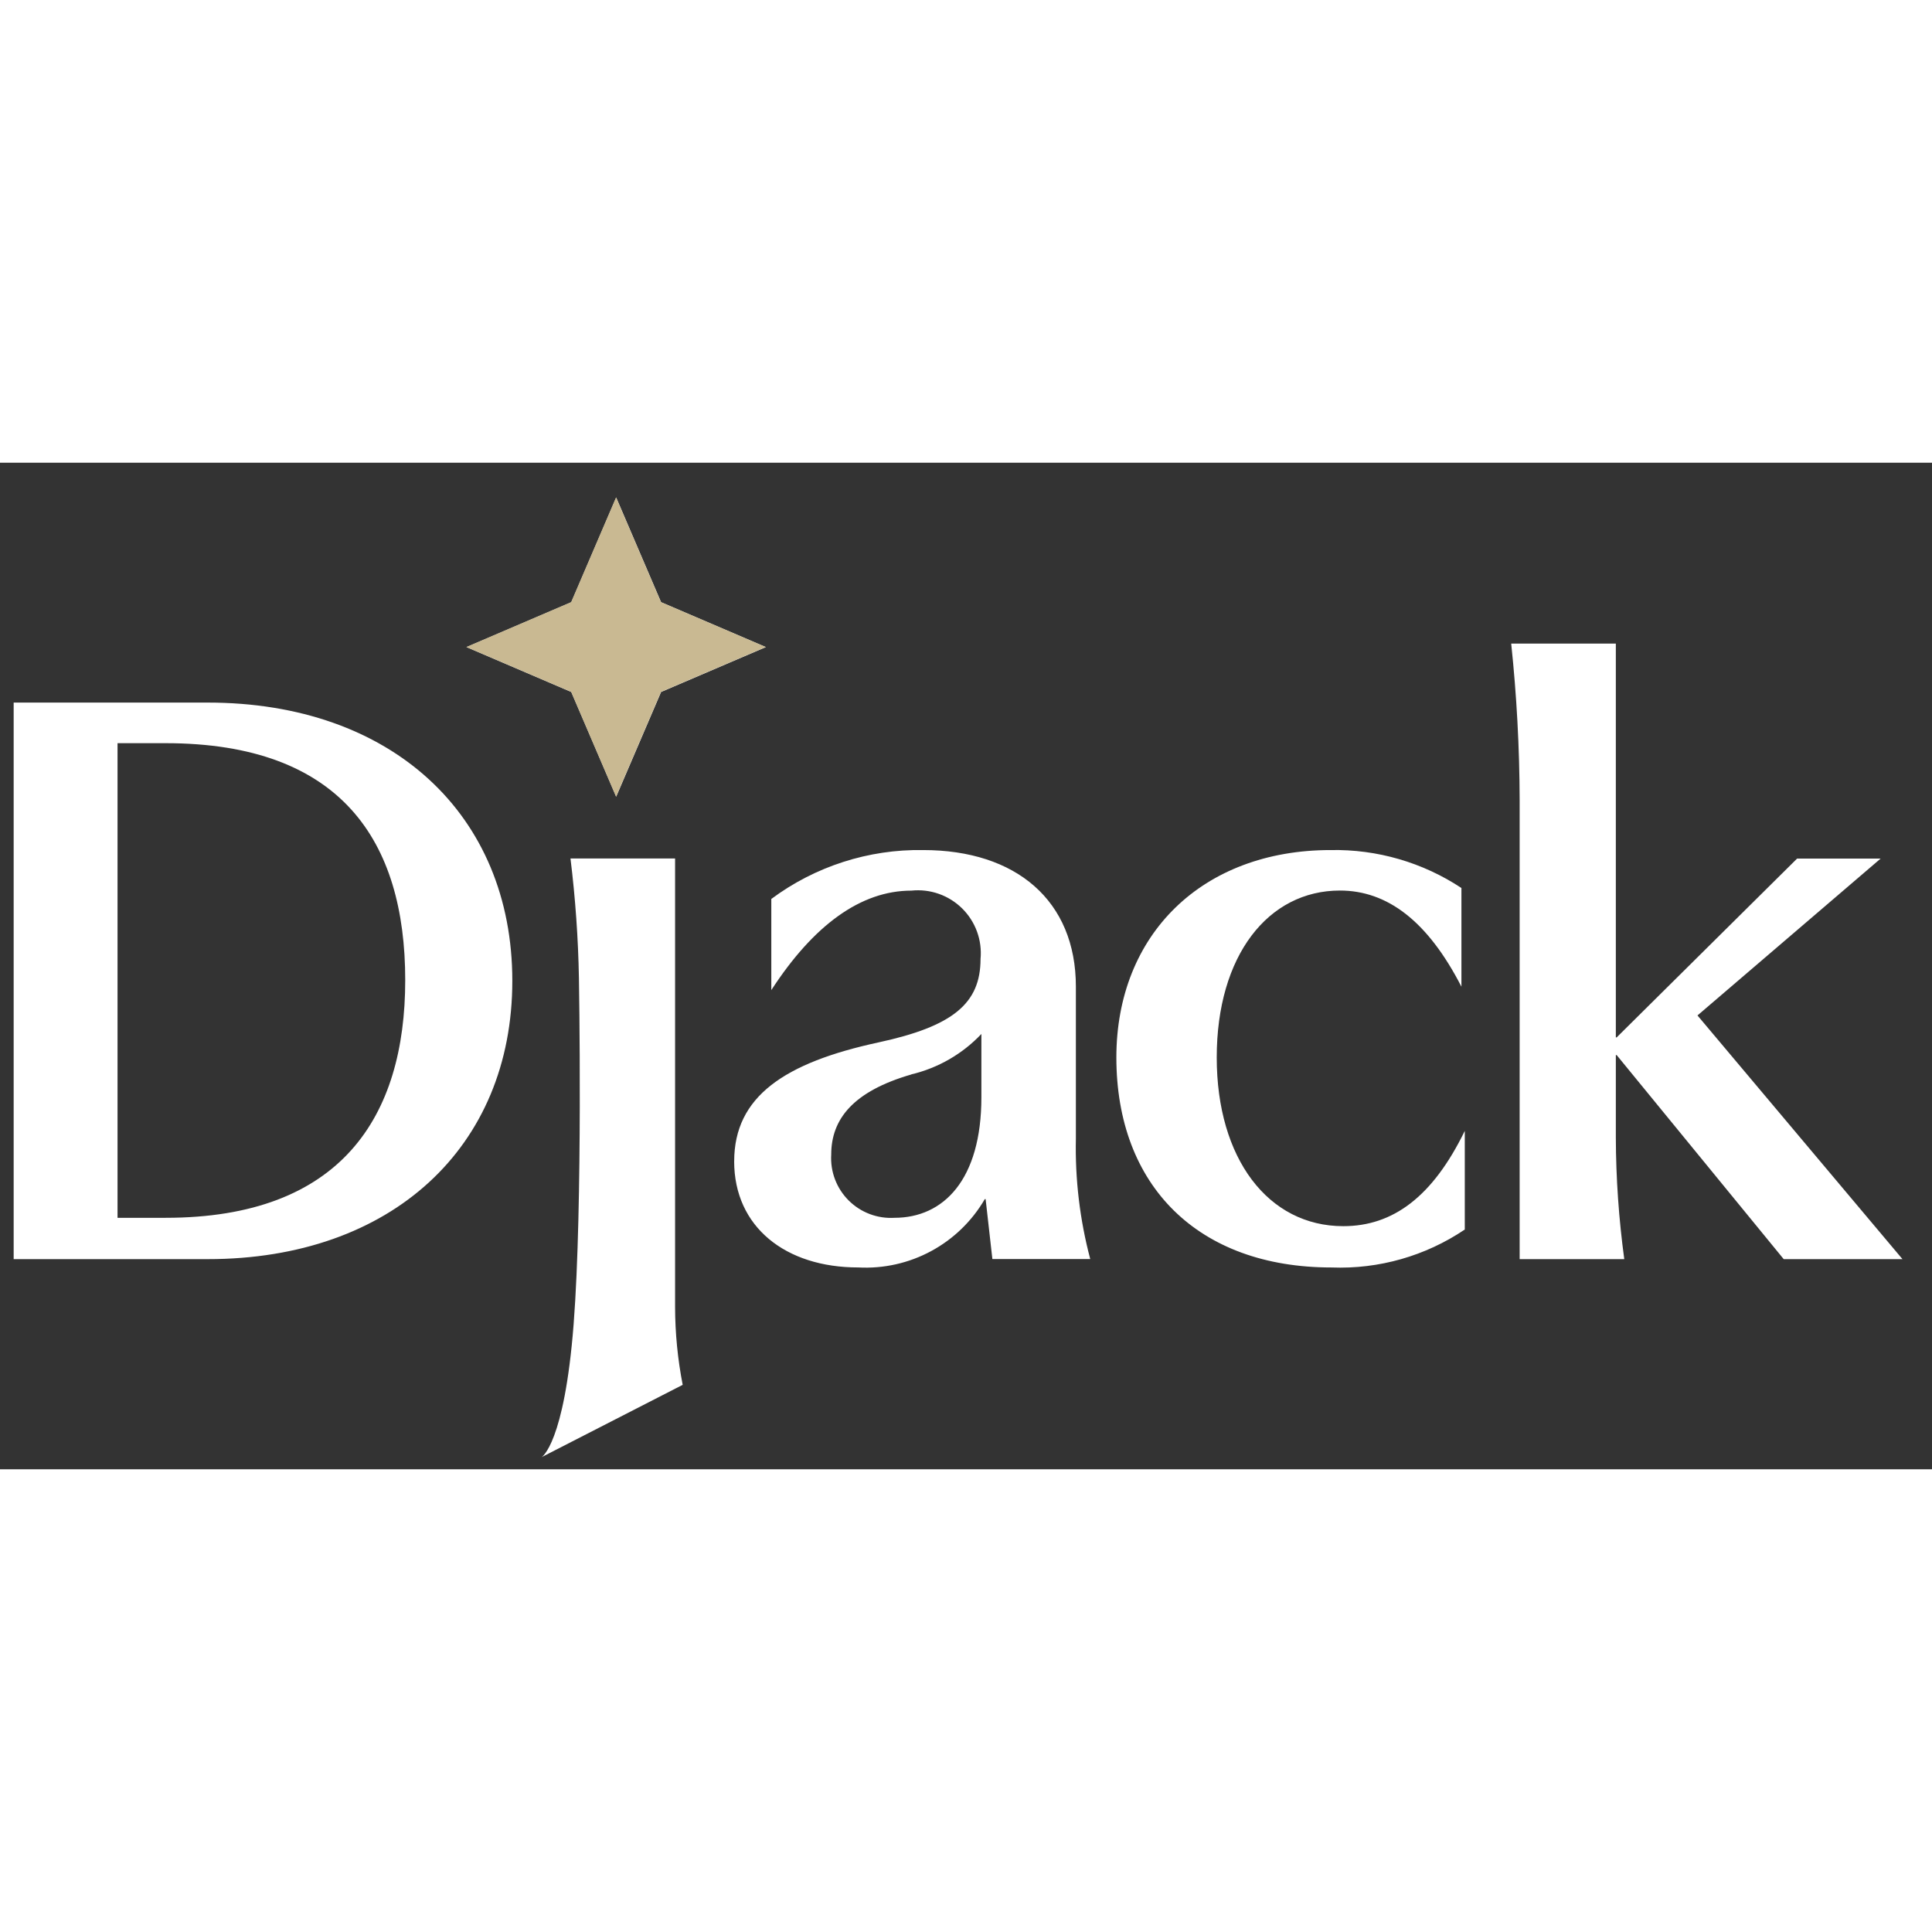
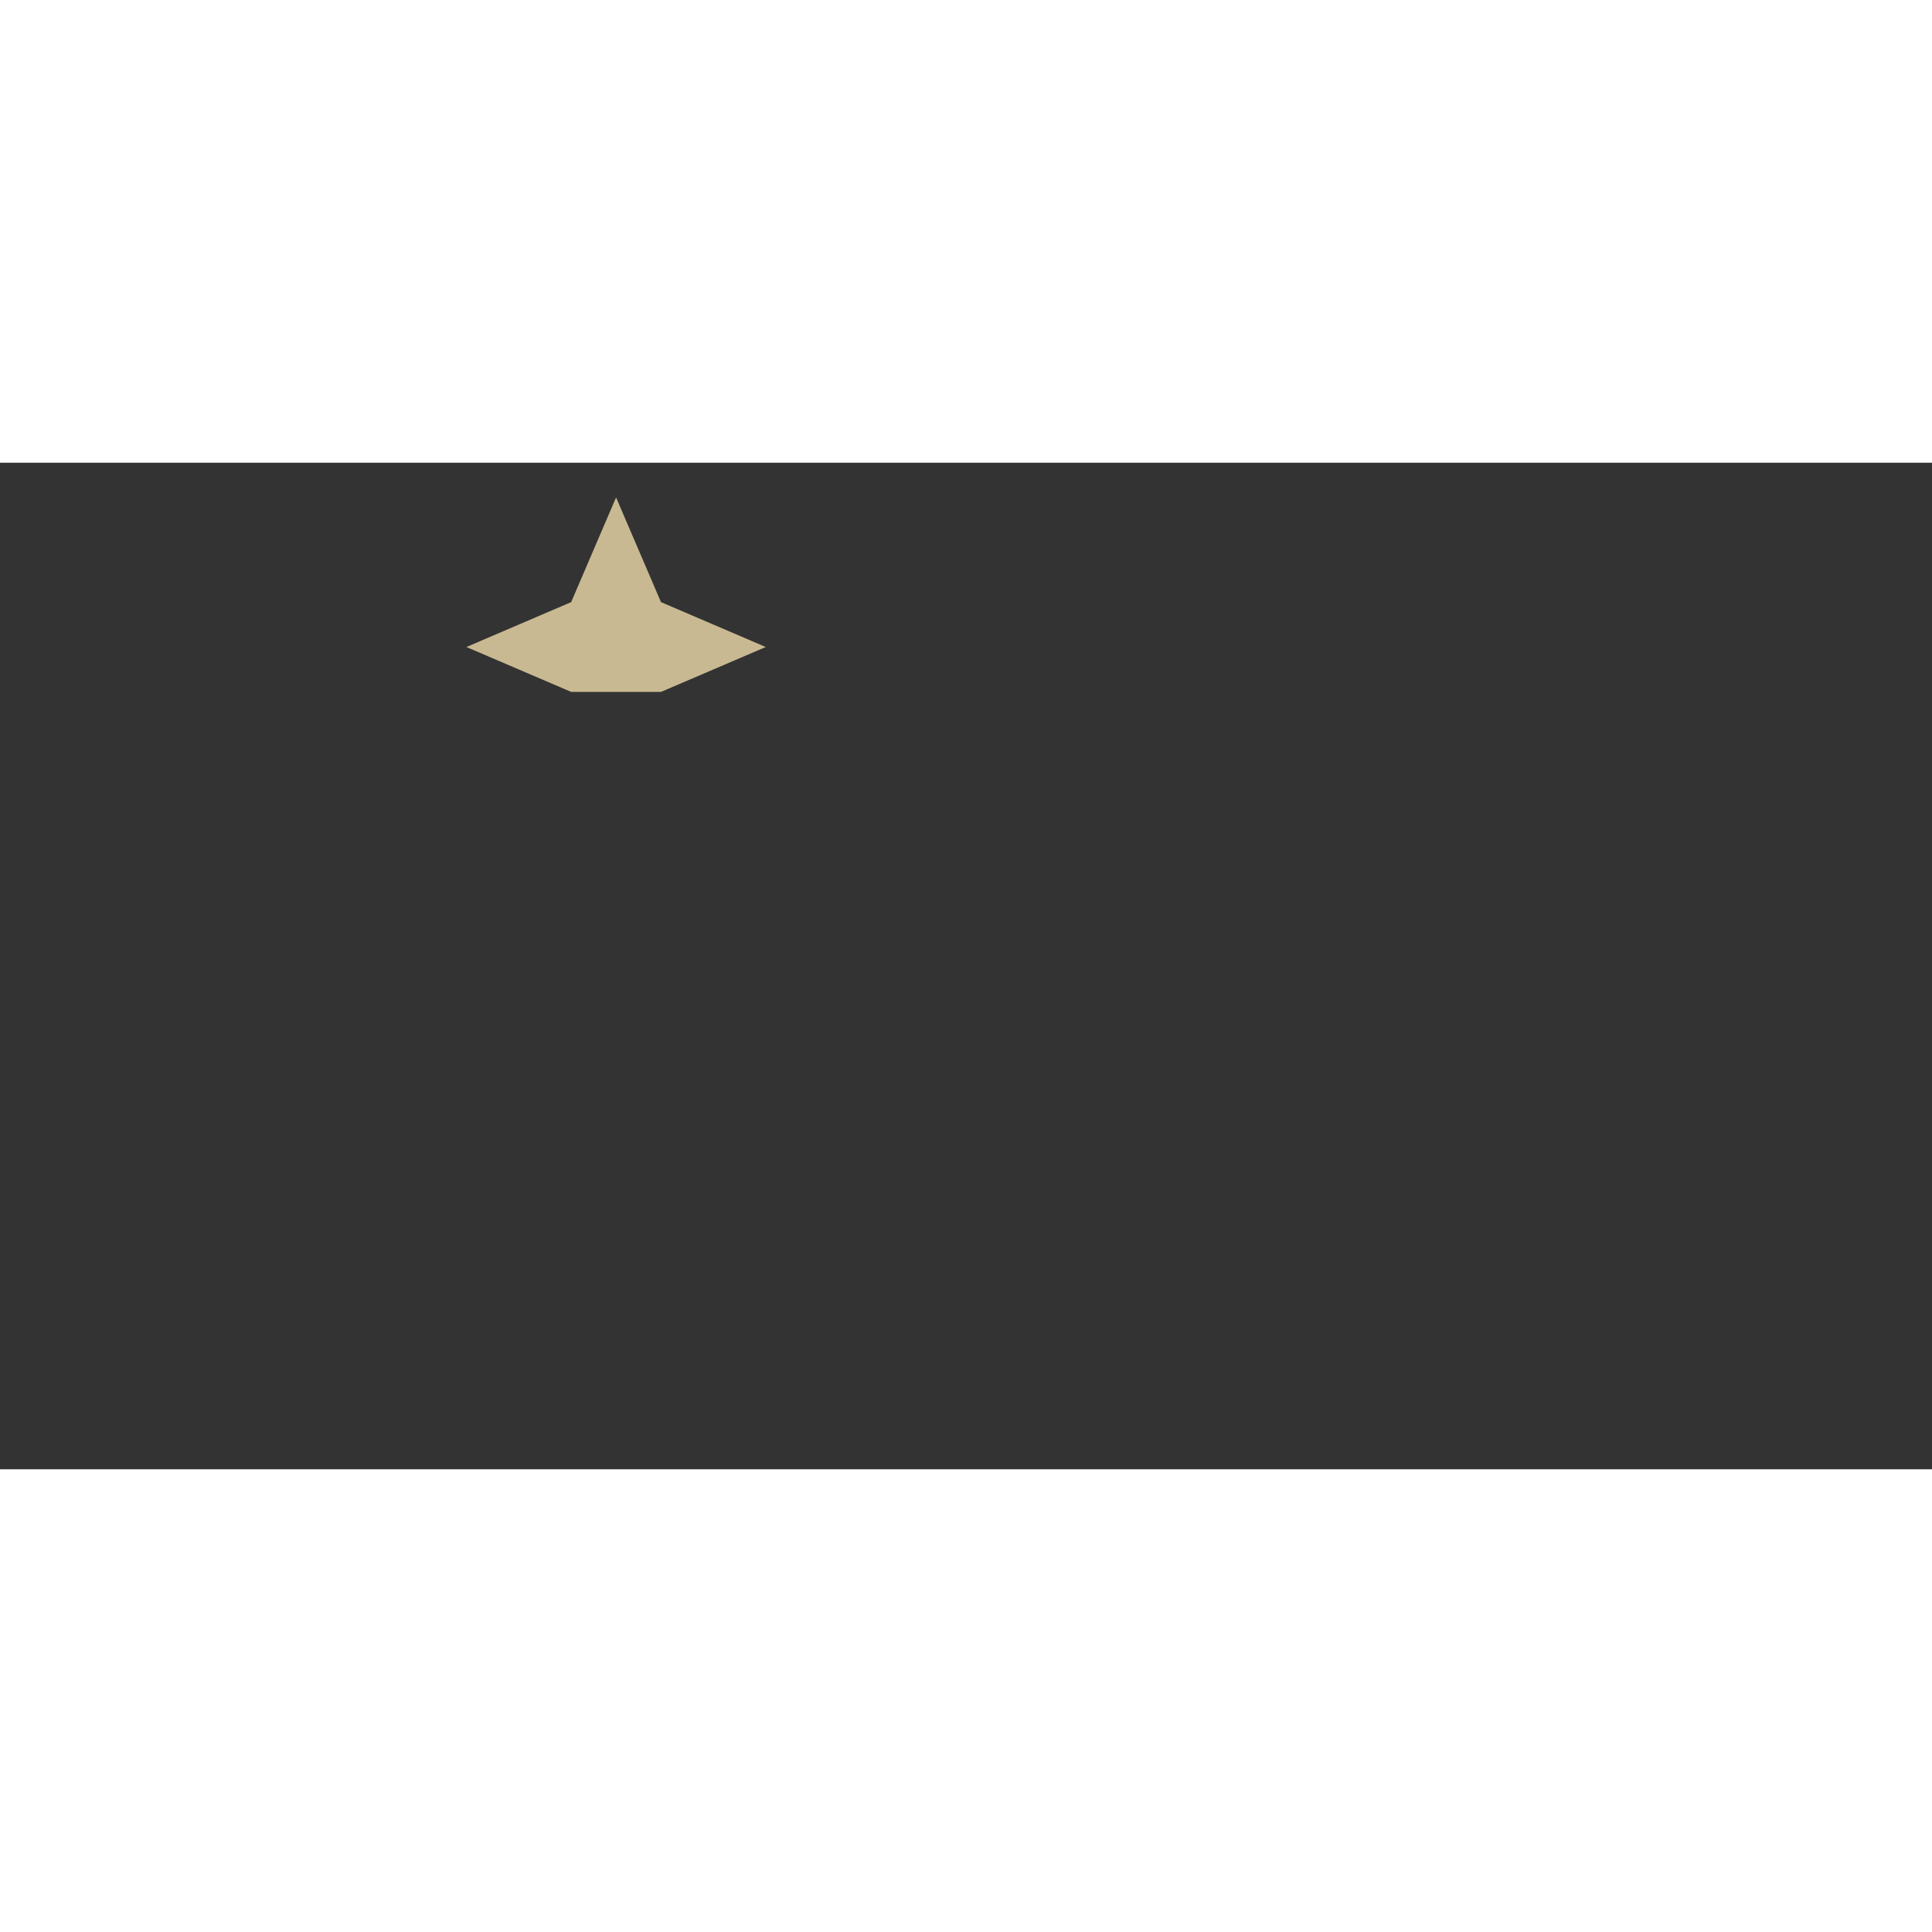
<svg xmlns="http://www.w3.org/2000/svg" width="150" height="150" viewBox="0 0 1000 521" fill="none">
  <rect x="0" y="0" width="1000" height="521" fill="#333333" stroke="none" />
  <g clip-path="url(#clip0_1364_2223)">
-     <path d="M296.908 445.941C301.732 383.976 299.653 266.835 299.653 266.835C299.279 246.113 297.819 225.425 295.281 204.856H349.424V437.061C349.456 450.565 350.773 464.036 353.358 477.291L280.355 514.707C280.355 514.707 292.083 507.92 296.908 445.941ZM577.828 307.857C577.828 244.139 622.365 200.487 688.747 200.487C712.779 200.025 736.383 206.875 756.431 220.128V271.204C738.958 237.168 718.005 221.443 693.543 221.443C656.419 221.443 629.779 255.042 629.779 307.857C629.779 360.178 656.42 395.162 695.284 395.162C721.047 395.162 741.576 379.89 758.171 345.839V396.901C737.845 410.612 713.676 417.492 689.172 416.542C620.187 416.542 577.828 374.276 577.828 307.815V307.857ZM380.013 361.592C380.013 327.993 406.214 310.53 454.685 300.051C493.11 291.751 507.528 279.972 507.528 256.837C507.973 252.046 507.348 247.215 505.7 242.694C504.051 238.173 501.419 234.073 497.994 230.691C494.568 227.31 490.435 224.73 485.891 223.138C481.348 221.546 476.507 220.982 471.719 221.486C445.517 221.486 421.07 239.374 399.225 272.986V225.799C421.918 208.929 449.554 200.03 477.831 200.487C525.934 200.487 556.875 226.675 556.875 271.19V349.756C556.41 370.807 558.911 391.818 564.303 412.173H513.653L510.159 381.177H509.72C503.119 392.528 493.509 401.837 481.95 408.075C470.391 414.313 457.332 417.238 444.215 416.528C406.639 416.542 379.998 395.6 379.998 361.549L380.013 361.592ZM471.719 316.638C441.584 325.363 430.238 339.773 430.238 358.099C429.973 362.467 430.639 366.841 432.192 370.932C433.744 375.024 436.148 378.739 439.243 381.833C442.339 384.927 446.057 387.33 450.15 388.881C454.244 390.433 458.62 391.099 462.99 390.835C488.315 390.835 507.966 371.193 507.966 328.418V295.682C498.172 306.03 485.569 313.298 471.705 316.596L471.719 316.638ZM923.248 412.23L836.79 306.613H836.353V349.374C836.426 370.399 837.886 391.397 840.724 412.23H786.566V174.355C786.488 147.383 785.029 120.434 782.194 93.611H836.353V297.449H836.79L930.167 204.913H973.402L878.612 286.095L984.721 412.23H923.248ZM7.074 412.23V124.155H107.525C202.726 124.155 265.174 182.203 265.174 268.192C265.174 354.182 202.726 412.23 107.525 412.23H7.074ZM60.837 390.835H85.722C176.552 390.835 209.743 338.514 209.743 267.811C209.743 195.792 176.552 145.168 85.722 145.168H60.837V390.835ZM295.691 118.669L241.462 95.435L295.691 72.202L318.936 18.001L342.181 72.202L396.41 95.435L342.181 118.669L318.936 172.87L295.691 118.669Z" fill="white" />
-     <path d="M318.878 17.959L342.123 72.16L396.352 95.393L342.123 118.626L318.878 172.827L295.633 118.626L241.405 95.393L295.633 72.16L318.878 17.959Z" fill="#C9B992" />
+     <path d="M318.878 17.959L342.123 72.16L396.352 95.393L342.123 118.626L295.633 118.626L241.405 95.393L295.633 72.16L318.878 17.959Z" fill="#C9B992" />
  </g>
  <defs>
    <clipPath id="clip0_1364_2223">
      <rect width="1000" height="521" fill="white" />
    </clipPath>
  </defs>
</svg>